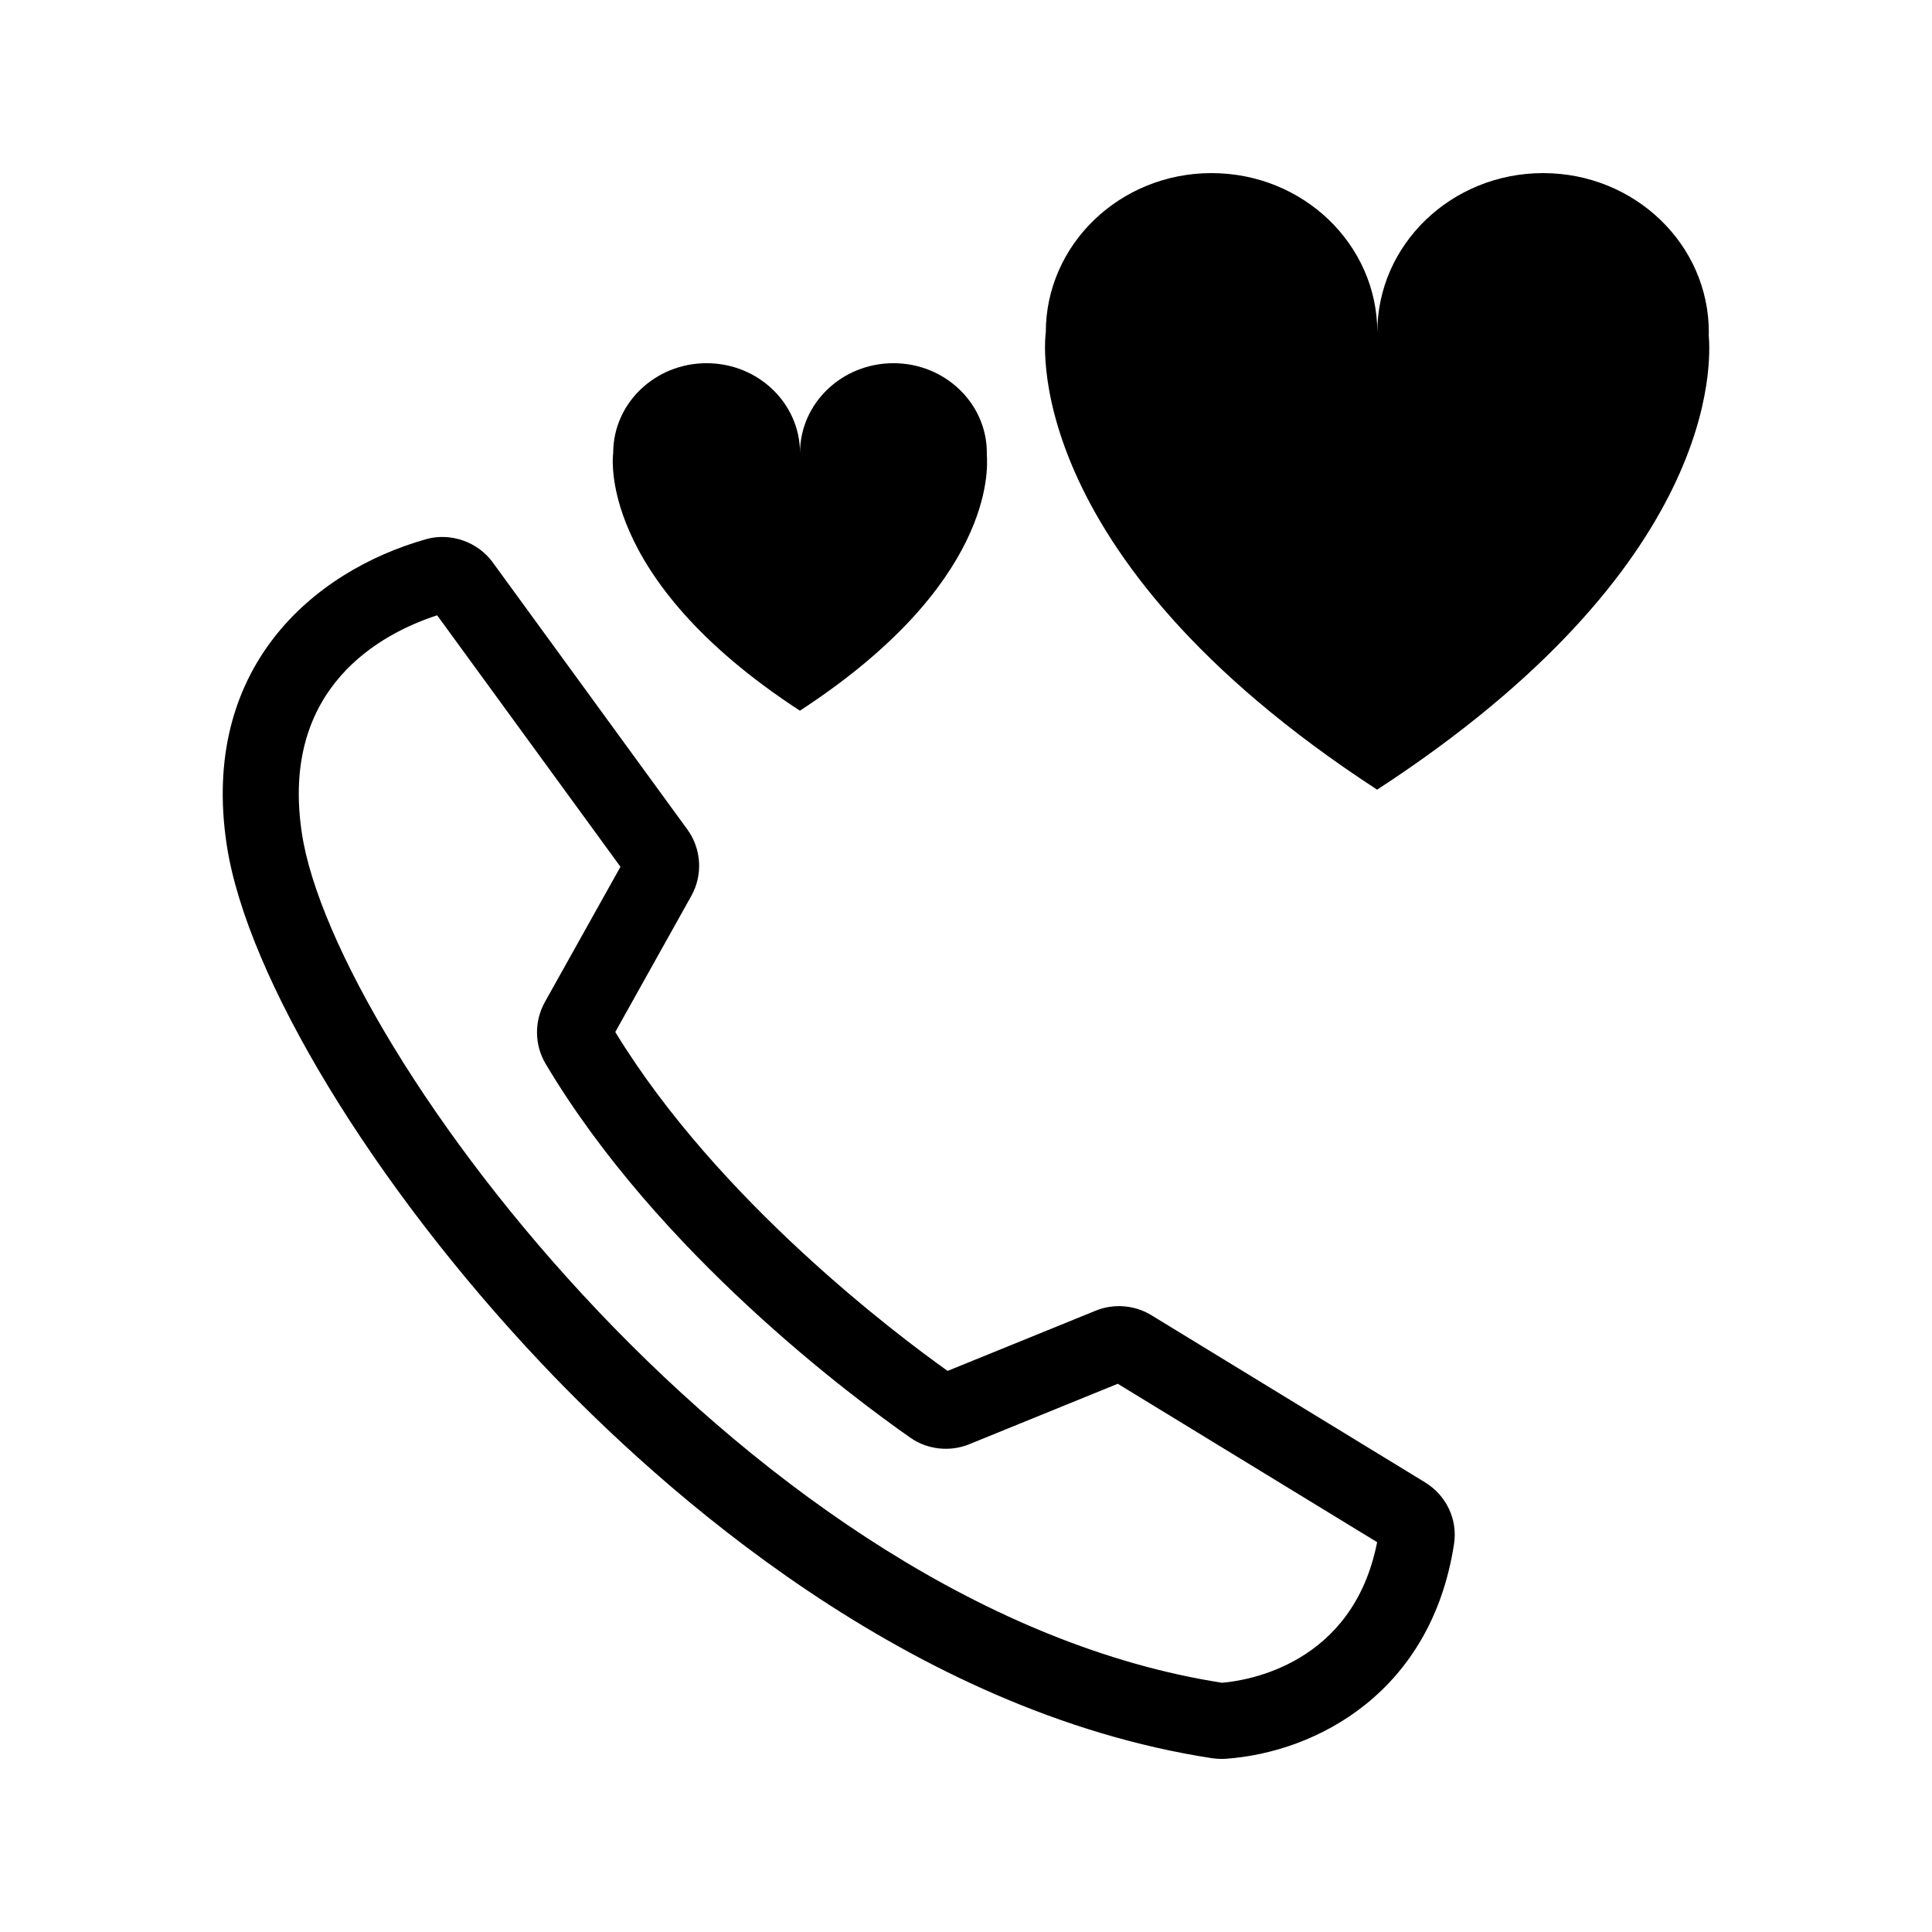
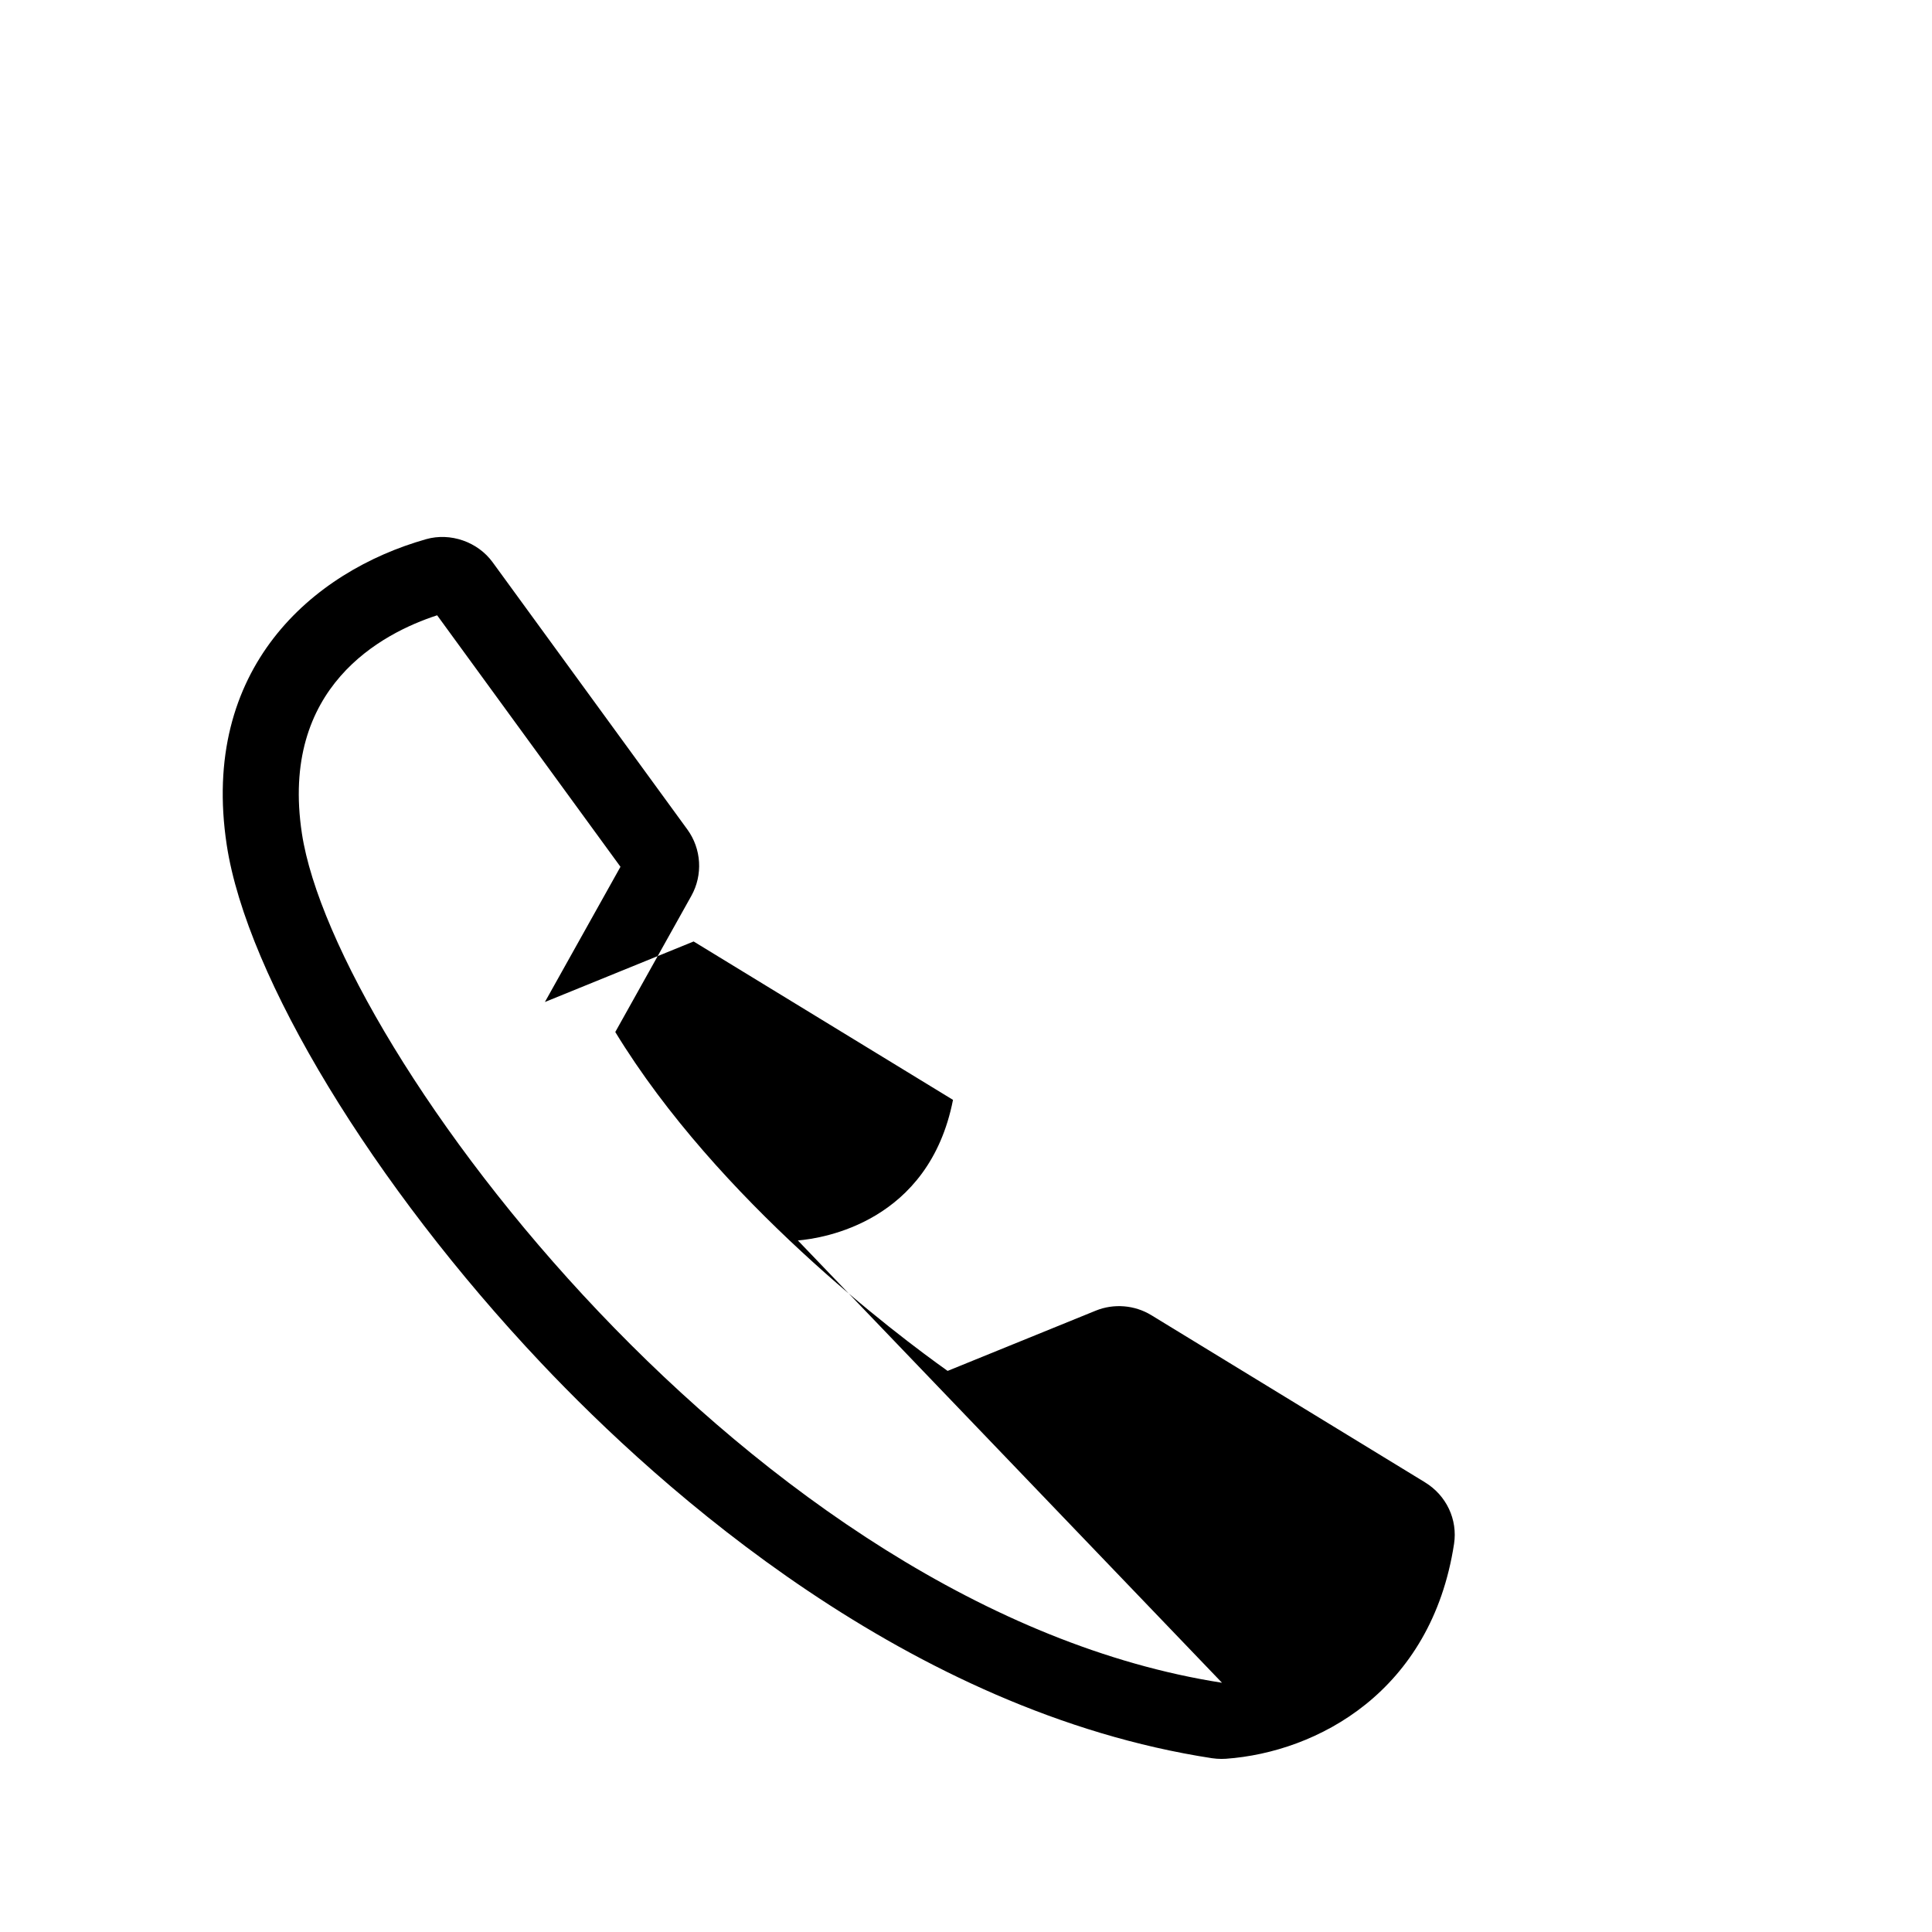
<svg xmlns="http://www.w3.org/2000/svg" fill="#000000" width="800px" height="800px" version="1.1" viewBox="144 144 512 512">
  <g>
-     <path d="m521.67 536.85-72.57-44.32c-4.379-2.684-9.93-3.141-14.699-1.199l-39.273 15.973c-13.145-9.34-60.766-45.031-88.074-89.809l20.152-36.074c3.109-5.551 2.695-12.469-1.059-17.613l-51.594-70.801c-3.953-5.43-11.191-7.941-17.625-6.121-30.203 8.551-59.949 34.328-52.84 81.055 5.324 34.961 38.789 90.117 83.285 137.23 31.938 33.832 97.512 92.43 177.8 104.77 0.867 0.125 1.699 0.188 2.539 0.188 0.246 0 0.941-0.02 1.18-0.039 24.117-1.734 54.422-17.695 60.445-56.945 0.984-6.449-2.019-12.832-7.668-16.289zm-53.828 53.098c-124.05-19.316-235.12-167.81-243.83-225.04-5.926-38.898 21.246-53.098 35.836-57.848l48.582 66.648-20.027 35.836c-2.852 5.098-2.785 11.355 0.176 16.344 29.797 50.184 81.562 88.57 96.715 99.148 4.5 3.141 10.43 3.777 15.508 1.723l39.414-16.043 68.738 41.977c-6.379 32.445-34.496 36.711-41.113 37.258z" />
-     <path d="m405.51 264.42c0-0.125 0.016-0.258 0.016-0.383 0-13.133-11.082-23.785-24.754-23.785-13.68 0-24.758 10.645-24.758 23.785 0-13.133-11.082-23.785-24.758-23.785-13.68 0-24.754 10.645-24.754 23.785 0 0-4.953 32.848 49.48 68.301 51.266-33.402 49.859-63.883 49.527-67.918z" />
-     <path d="m596.83 232.77c0.004-0.238 0.031-0.465 0.031-0.691 0-23.312-19.664-42.203-43.922-42.203-24.262 0-43.938 18.895-43.938 42.203 0-23.312-19.668-42.203-43.934-42.203-24.262 0-43.922 18.895-43.922 42.203 0 0-8.785 58.281 87.805 121.19 90.98-59.246 88.477-113.35 87.879-120.5z" />
+     <path d="m521.67 536.85-72.57-44.32c-4.379-2.684-9.93-3.141-14.699-1.199l-39.273 15.973c-13.145-9.34-60.766-45.031-88.074-89.809l20.152-36.074c3.109-5.551 2.695-12.469-1.059-17.613l-51.594-70.801c-3.953-5.43-11.191-7.941-17.625-6.121-30.203 8.551-59.949 34.328-52.84 81.055 5.324 34.961 38.789 90.117 83.285 137.23 31.938 33.832 97.512 92.43 177.8 104.77 0.867 0.125 1.699 0.188 2.539 0.188 0.246 0 0.941-0.02 1.18-0.039 24.117-1.734 54.422-17.695 60.445-56.945 0.984-6.449-2.019-12.832-7.668-16.289zm-53.828 53.098c-124.05-19.316-235.12-167.81-243.83-225.04-5.926-38.898 21.246-53.098 35.836-57.848l48.582 66.648-20.027 35.836l39.414-16.043 68.738 41.977c-6.379 32.445-34.496 36.711-41.113 37.258z" />
  </g>
</svg>